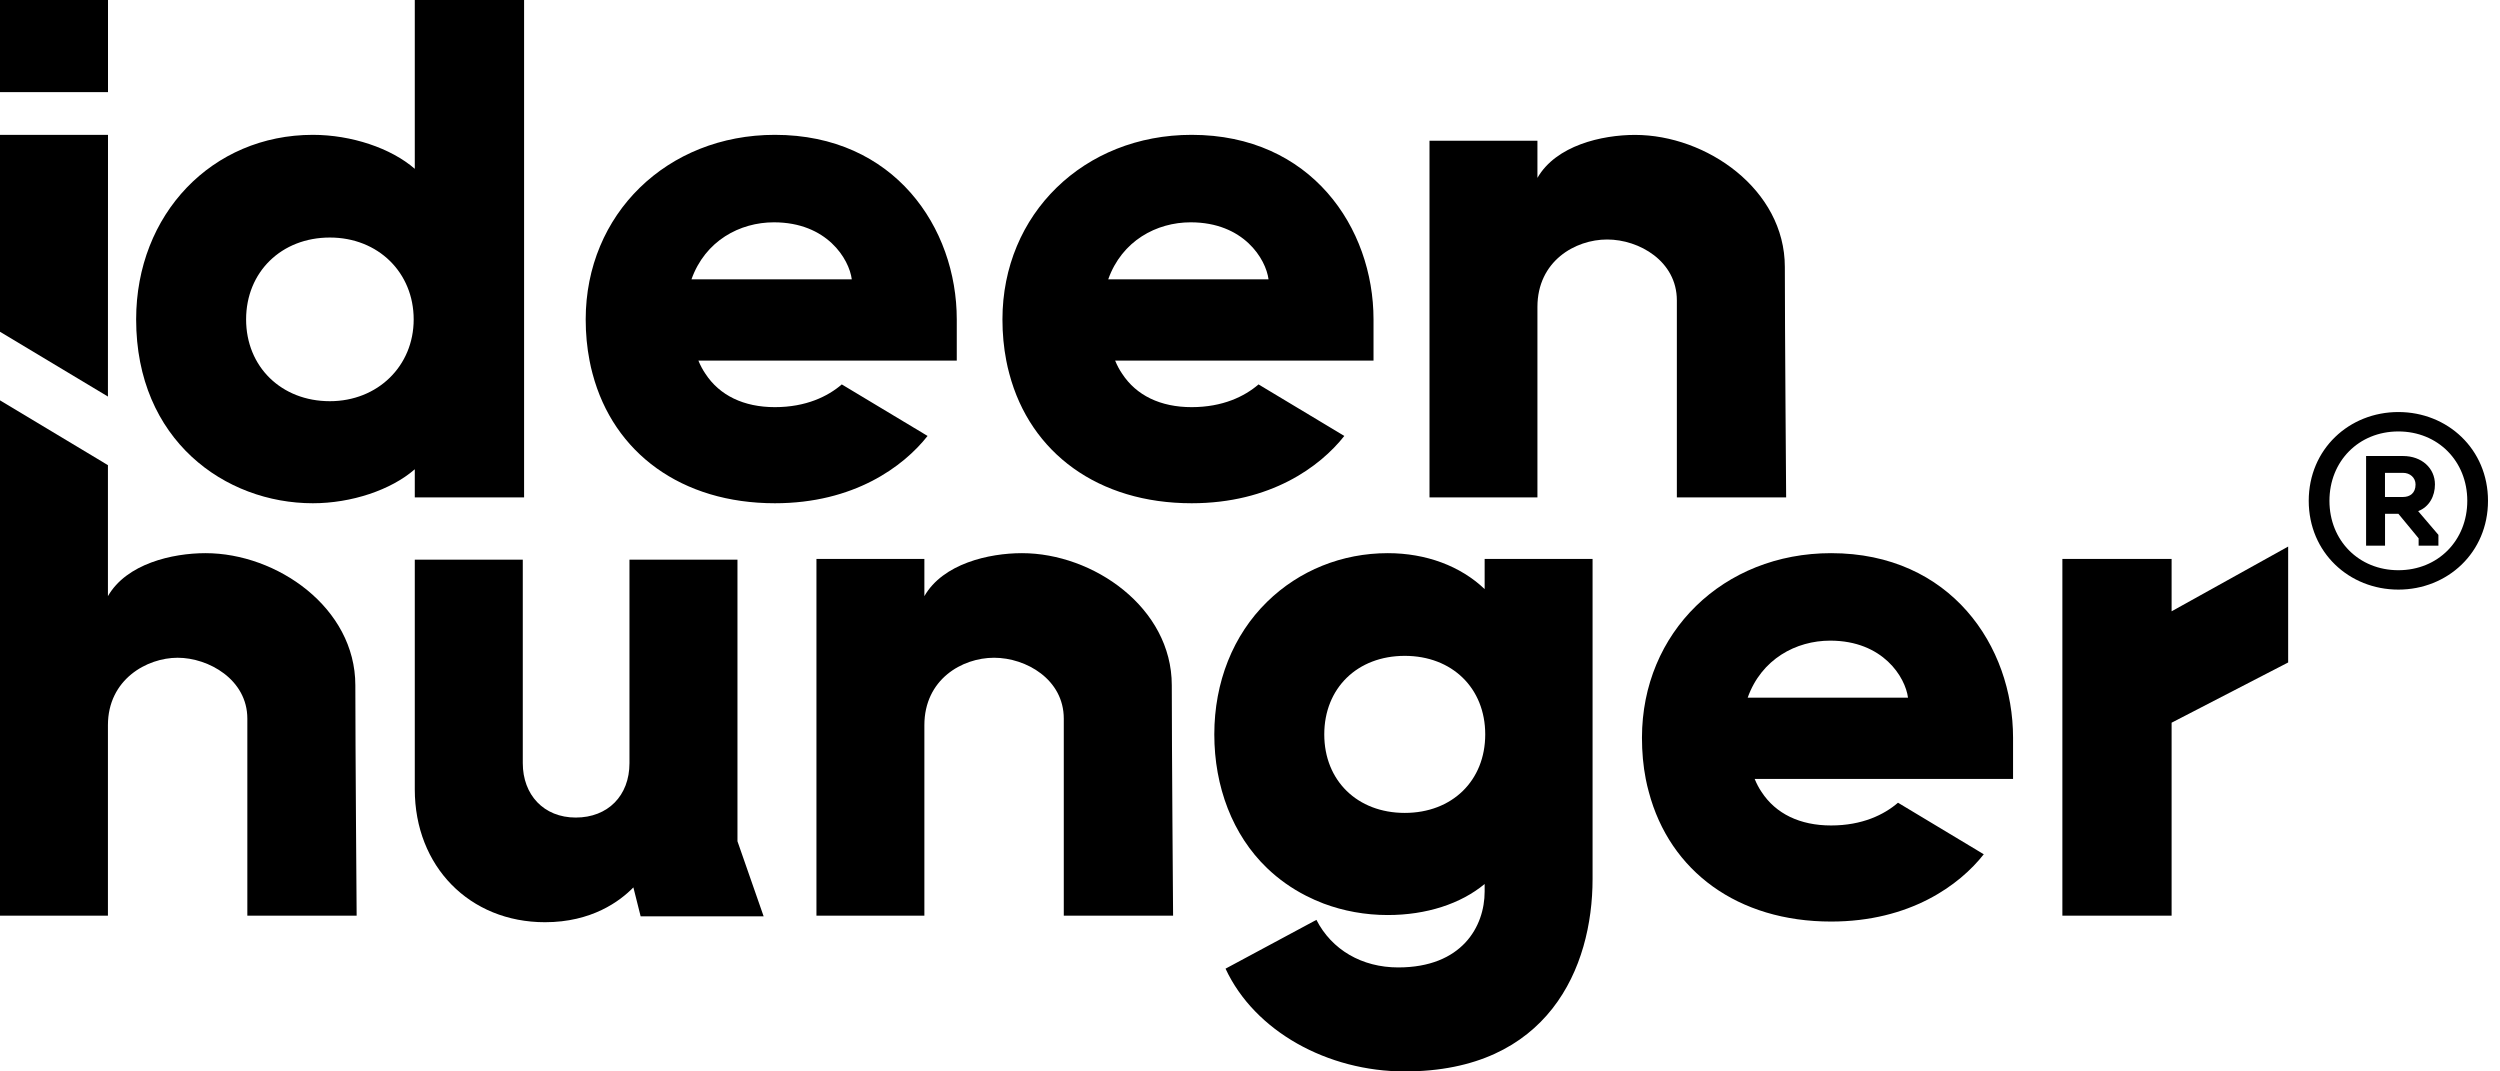
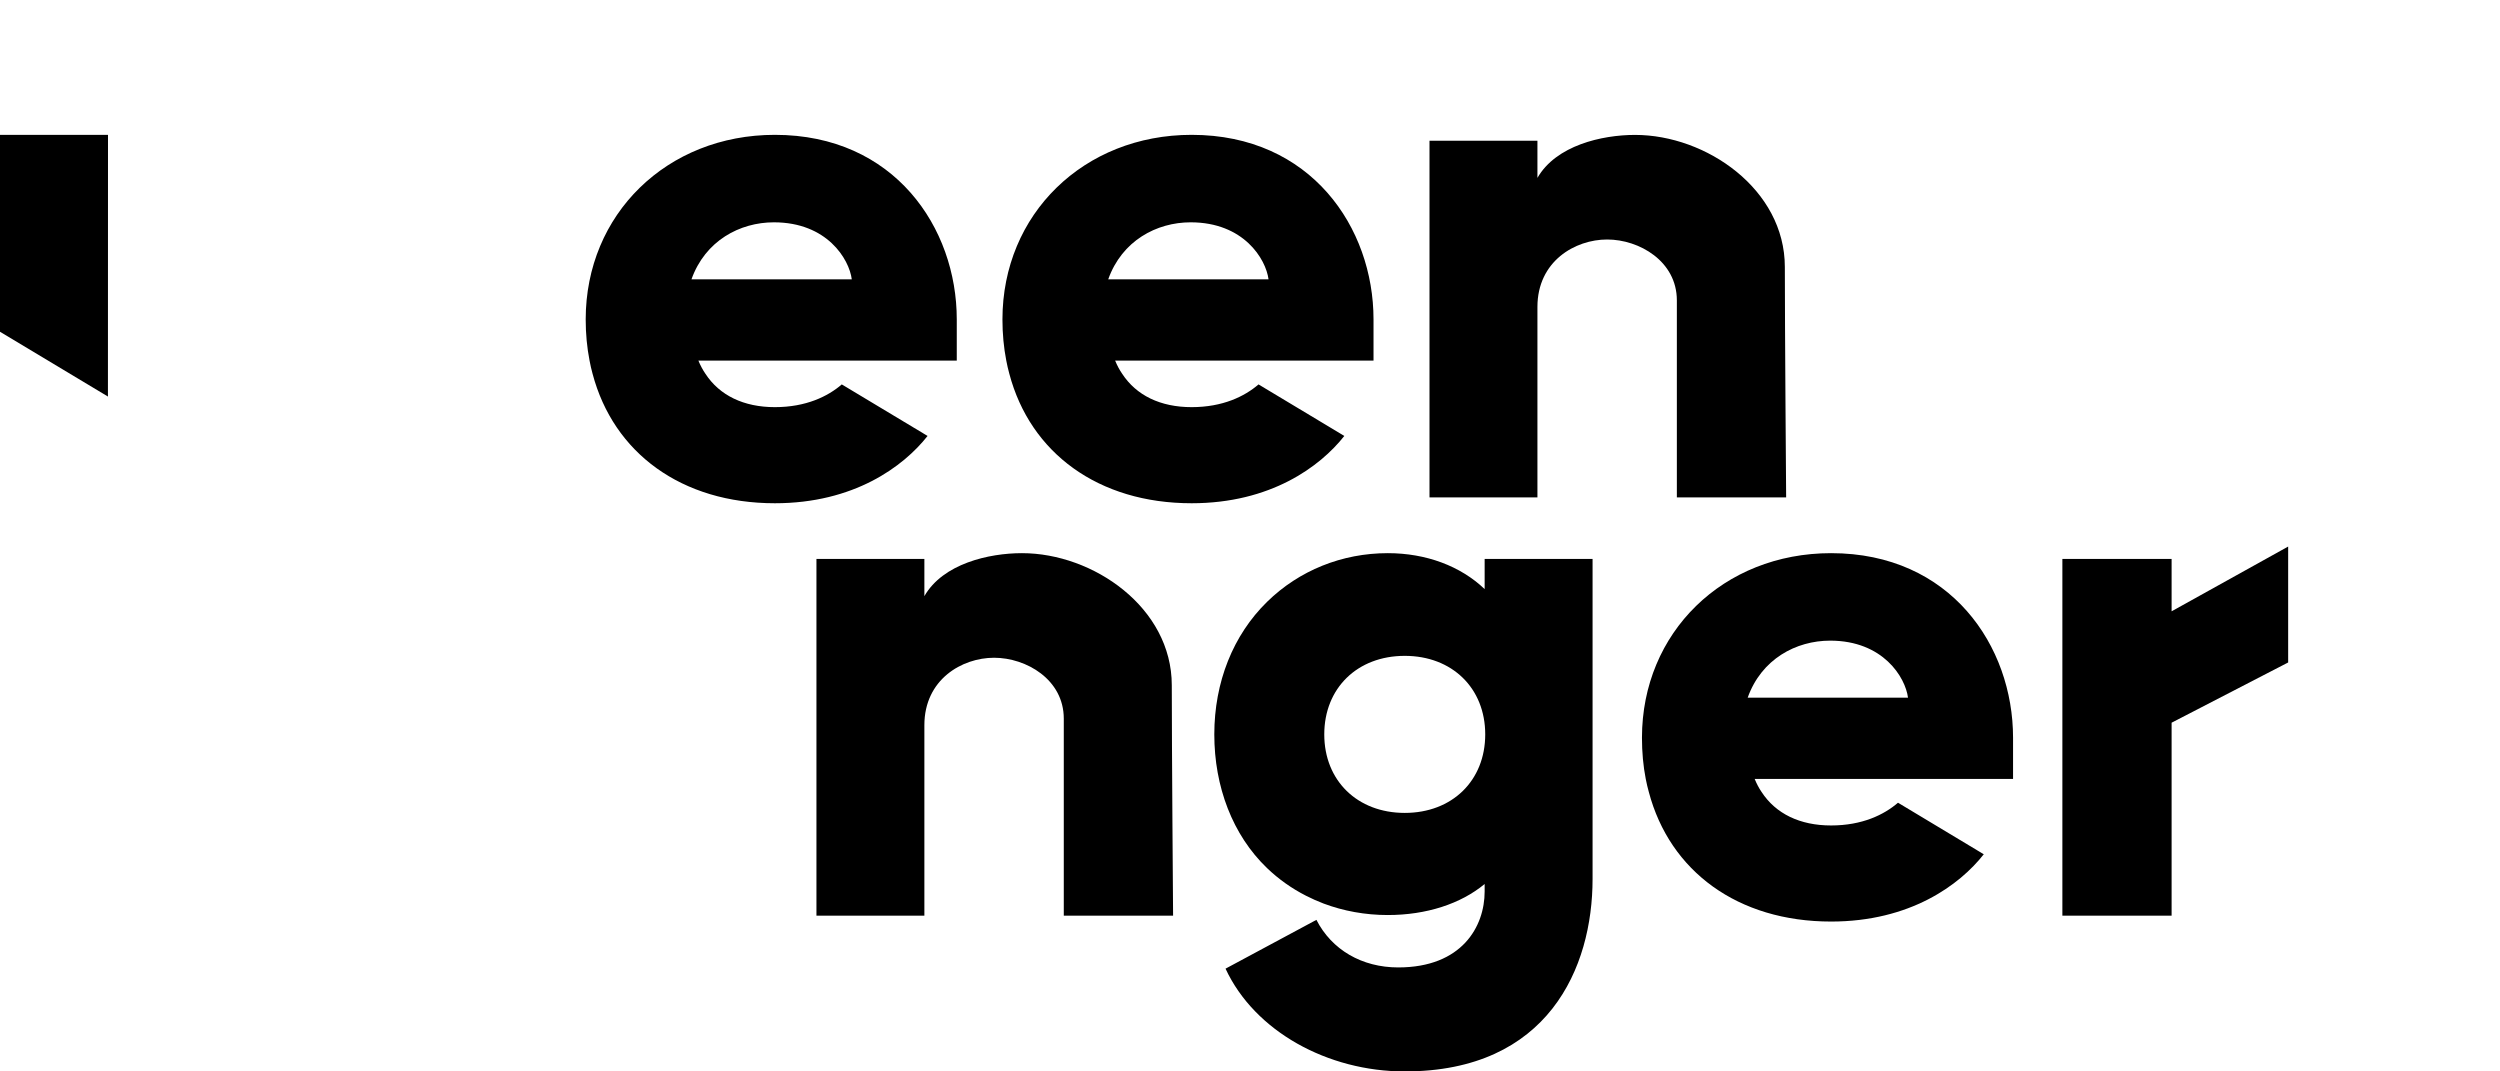
<svg xmlns="http://www.w3.org/2000/svg" width="100%" viewBox="0 0 140 60" fill="none">
  <g clip-path="url(#clip0_682_2)">
-     <path d="M23.228 0V9.454C21.896 8.294 19.672 7.551 17.521 7.551C11.879 7.551 7.624 11.993 7.624 17.887C7.624 24.648 12.604 28.182 17.521 28.182C19.672 28.182 21.896 27.443 23.228 26.279V27.856H29.349V0H23.228ZM18.472 22.467C15.757 22.467 13.782 20.539 13.782 17.887C13.782 15.234 15.757 13.302 18.472 13.302C21.187 13.302 23.166 15.274 23.166 17.887C23.166 20.499 21.15 22.467 18.472 22.467Z" fill="currentColor" />
    <path d="M83.14 31.302V32.989C81.787 31.698 79.862 30.977 77.715 30.977C75.154 30.977 72.754 31.943 70.957 33.702C69.051 35.568 68.001 38.202 68.001 41.126C68.001 44.049 69.022 46.76 70.957 48.615C71.605 49.237 72.34 49.756 73.138 50.162C73.452 50.323 73.782 50.469 74.118 50.598C75.238 51.018 76.456 51.242 77.715 51.242C79.873 51.242 81.801 50.616 83.14 49.504V49.924C83.14 51.885 81.871 54.176 78.3 54.176C76.266 54.176 74.576 53.188 73.719 51.512L68.63 54.245C70.258 57.754 74.349 60 78.666 60C86.7 60 89.184 54.194 89.184 49.226V31.302H83.14ZM78.666 45.523C76.013 45.523 74.159 43.716 74.159 41.126C74.159 38.535 76.013 36.728 78.666 36.728C81.318 36.728 83.173 38.535 83.173 41.126C83.173 43.716 81.322 45.523 78.666 45.523Z" fill="currentColor" />
    <path d="M121.61 31.302H115.493V51.278H121.61V40.471L128.137 37.098V30.607L121.61 34.233V31.302Z" fill="currentColor" />
-     <path d="M6.048 0H0V5.159H6.048V0Z" fill="currentColor" />
    <path d="M6.044 22.207L0 18.578V7.551H6.048L6.044 22.207Z" fill="currentColor" />
-     <path d="M13.851 51.278V40.244C13.851 38.049 11.671 36.834 9.948 36.834C8.224 36.834 6.044 38.049 6.044 40.61V51.278H0V22.419L6.044 26.049V33.384C7.087 31.566 9.651 30.977 11.51 30.977C15.501 30.977 19.899 34.024 19.899 38.374C19.899 41.693 19.972 51.278 19.972 51.278H13.851Z" fill="currentColor" />
    <path d="M76.917 17.887C76.917 12.75 73.419 7.551 66.732 7.551C60.691 7.551 56.137 11.993 56.137 17.887C56.137 18.692 56.21 19.463 56.352 20.195C56.4 20.444 56.455 20.689 56.521 20.927C57.695 25.368 61.507 28.182 66.732 28.182C71.148 28.182 73.924 26.137 75.282 24.413L70.478 21.527C69.702 22.196 68.477 22.8 66.732 22.8C64.987 22.8 63.633 22.145 62.839 20.927C62.685 20.704 62.557 20.459 62.448 20.195H76.917V17.887ZM62.06 15.644C62.828 13.478 64.771 12.45 66.677 12.45C69.648 12.45 70.891 14.506 71.038 15.644H62.06Z" fill="currentColor" />
    <path d="M53.579 17.887C53.579 12.75 50.082 7.551 43.394 7.551C37.354 7.551 32.799 11.993 32.799 17.887C32.799 18.692 32.872 19.463 33.015 20.195C33.062 20.444 33.117 20.689 33.183 20.927C34.357 25.368 38.169 28.182 43.394 28.182C47.81 28.182 50.587 26.137 51.944 24.413L47.14 21.527C46.365 22.196 45.139 22.8 43.394 22.8C41.649 22.8 40.295 22.145 39.501 20.927C39.348 20.704 39.219 20.459 39.11 20.195H53.579V17.887ZM38.722 15.644C39.49 13.478 41.433 12.45 43.339 12.45C46.31 12.45 47.554 14.506 47.7 15.644H38.722Z" fill="currentColor" />
    <path d="M112.731 41.312C112.731 36.176 109.233 30.977 102.541 30.977C96.501 30.977 91.95 35.418 91.95 41.312C91.95 42.117 92.019 42.889 92.162 43.621C92.21 43.87 92.268 44.115 92.334 44.352C93.509 48.794 97.317 51.607 102.541 51.607C106.961 51.607 109.738 49.562 111.091 47.839L106.288 44.952C105.512 45.622 104.287 46.226 102.541 46.226C100.796 46.226 99.446 45.571 98.649 44.352C98.495 44.129 98.371 43.884 98.261 43.621H112.731V41.312ZM97.87 39.069C98.641 36.904 100.581 35.876 102.49 35.876C105.457 35.876 106.701 37.932 106.848 39.069H97.87Z" fill="currentColor" />
-     <path d="M129.289 28.046C129.289 25.149 131.557 23.074 134.309 23.074C137.06 23.074 139.328 25.149 139.328 28.046C139.328 30.944 137.06 33.018 134.309 33.018C131.557 33.018 129.289 30.944 129.289 28.046ZM134.309 31.932C136.529 31.932 138.168 30.267 138.168 28.046C138.168 25.826 136.526 24.161 134.309 24.161C132.091 24.161 130.449 25.826 130.449 28.046C130.449 30.267 132.091 31.932 134.309 31.932ZM132.498 25.537H134.572C135.611 25.537 136.357 26.213 136.357 27.128C136.357 27.779 136.043 28.383 135.417 28.624L136.551 29.952V30.556H135.443V30.146L134.309 28.771H133.562V30.556H132.501V25.537H132.498ZM134.572 27.831C134.956 27.831 135.271 27.615 135.271 27.132C135.271 26.744 134.956 26.48 134.572 26.48H133.559V27.831H134.572Z" fill="currentColor" />
    <path d="M65.693 51.278C65.693 51.278 65.62 41.693 65.62 38.374C65.62 34.024 61.222 30.977 57.23 30.977C55.372 30.977 52.807 31.566 51.765 33.384V31.302H45.721V51.278H51.765V40.61C51.765 38.049 53.872 36.834 55.668 36.834C57.465 36.834 59.572 38.049 59.572 40.244V51.278H65.693Z" fill="currentColor" />
    <path d="M100.024 27.856C100.024 27.856 99.951 18.271 99.951 14.952C99.951 10.602 95.554 7.555 91.562 7.555C89.704 7.555 87.139 8.144 86.096 9.962V7.88H80.052V27.856H86.096V17.188C86.096 14.627 88.204 13.412 90 13.412C91.796 13.412 93.904 14.627 93.904 16.822V27.856H100.024Z" fill="currentColor" />
-     <path d="M42.765 51.318L41.298 47.111V31.343H35.25V42.739C35.25 44.557 34.043 45.783 32.243 45.783C30.443 45.783 29.276 44.502 29.276 42.739V31.343H23.228V44.206C23.228 48.516 26.294 51.644 30.52 51.644C33.132 51.644 34.712 50.473 35.469 49.694L35.876 51.315H42.765V51.318Z" fill="currentColor" />
  </g>
  <defs>
    <clipPath id="clip0_682_2">
      <rect width="140" height="60" fill="currentColor" />
    </clipPath>
  </defs>
</svg>